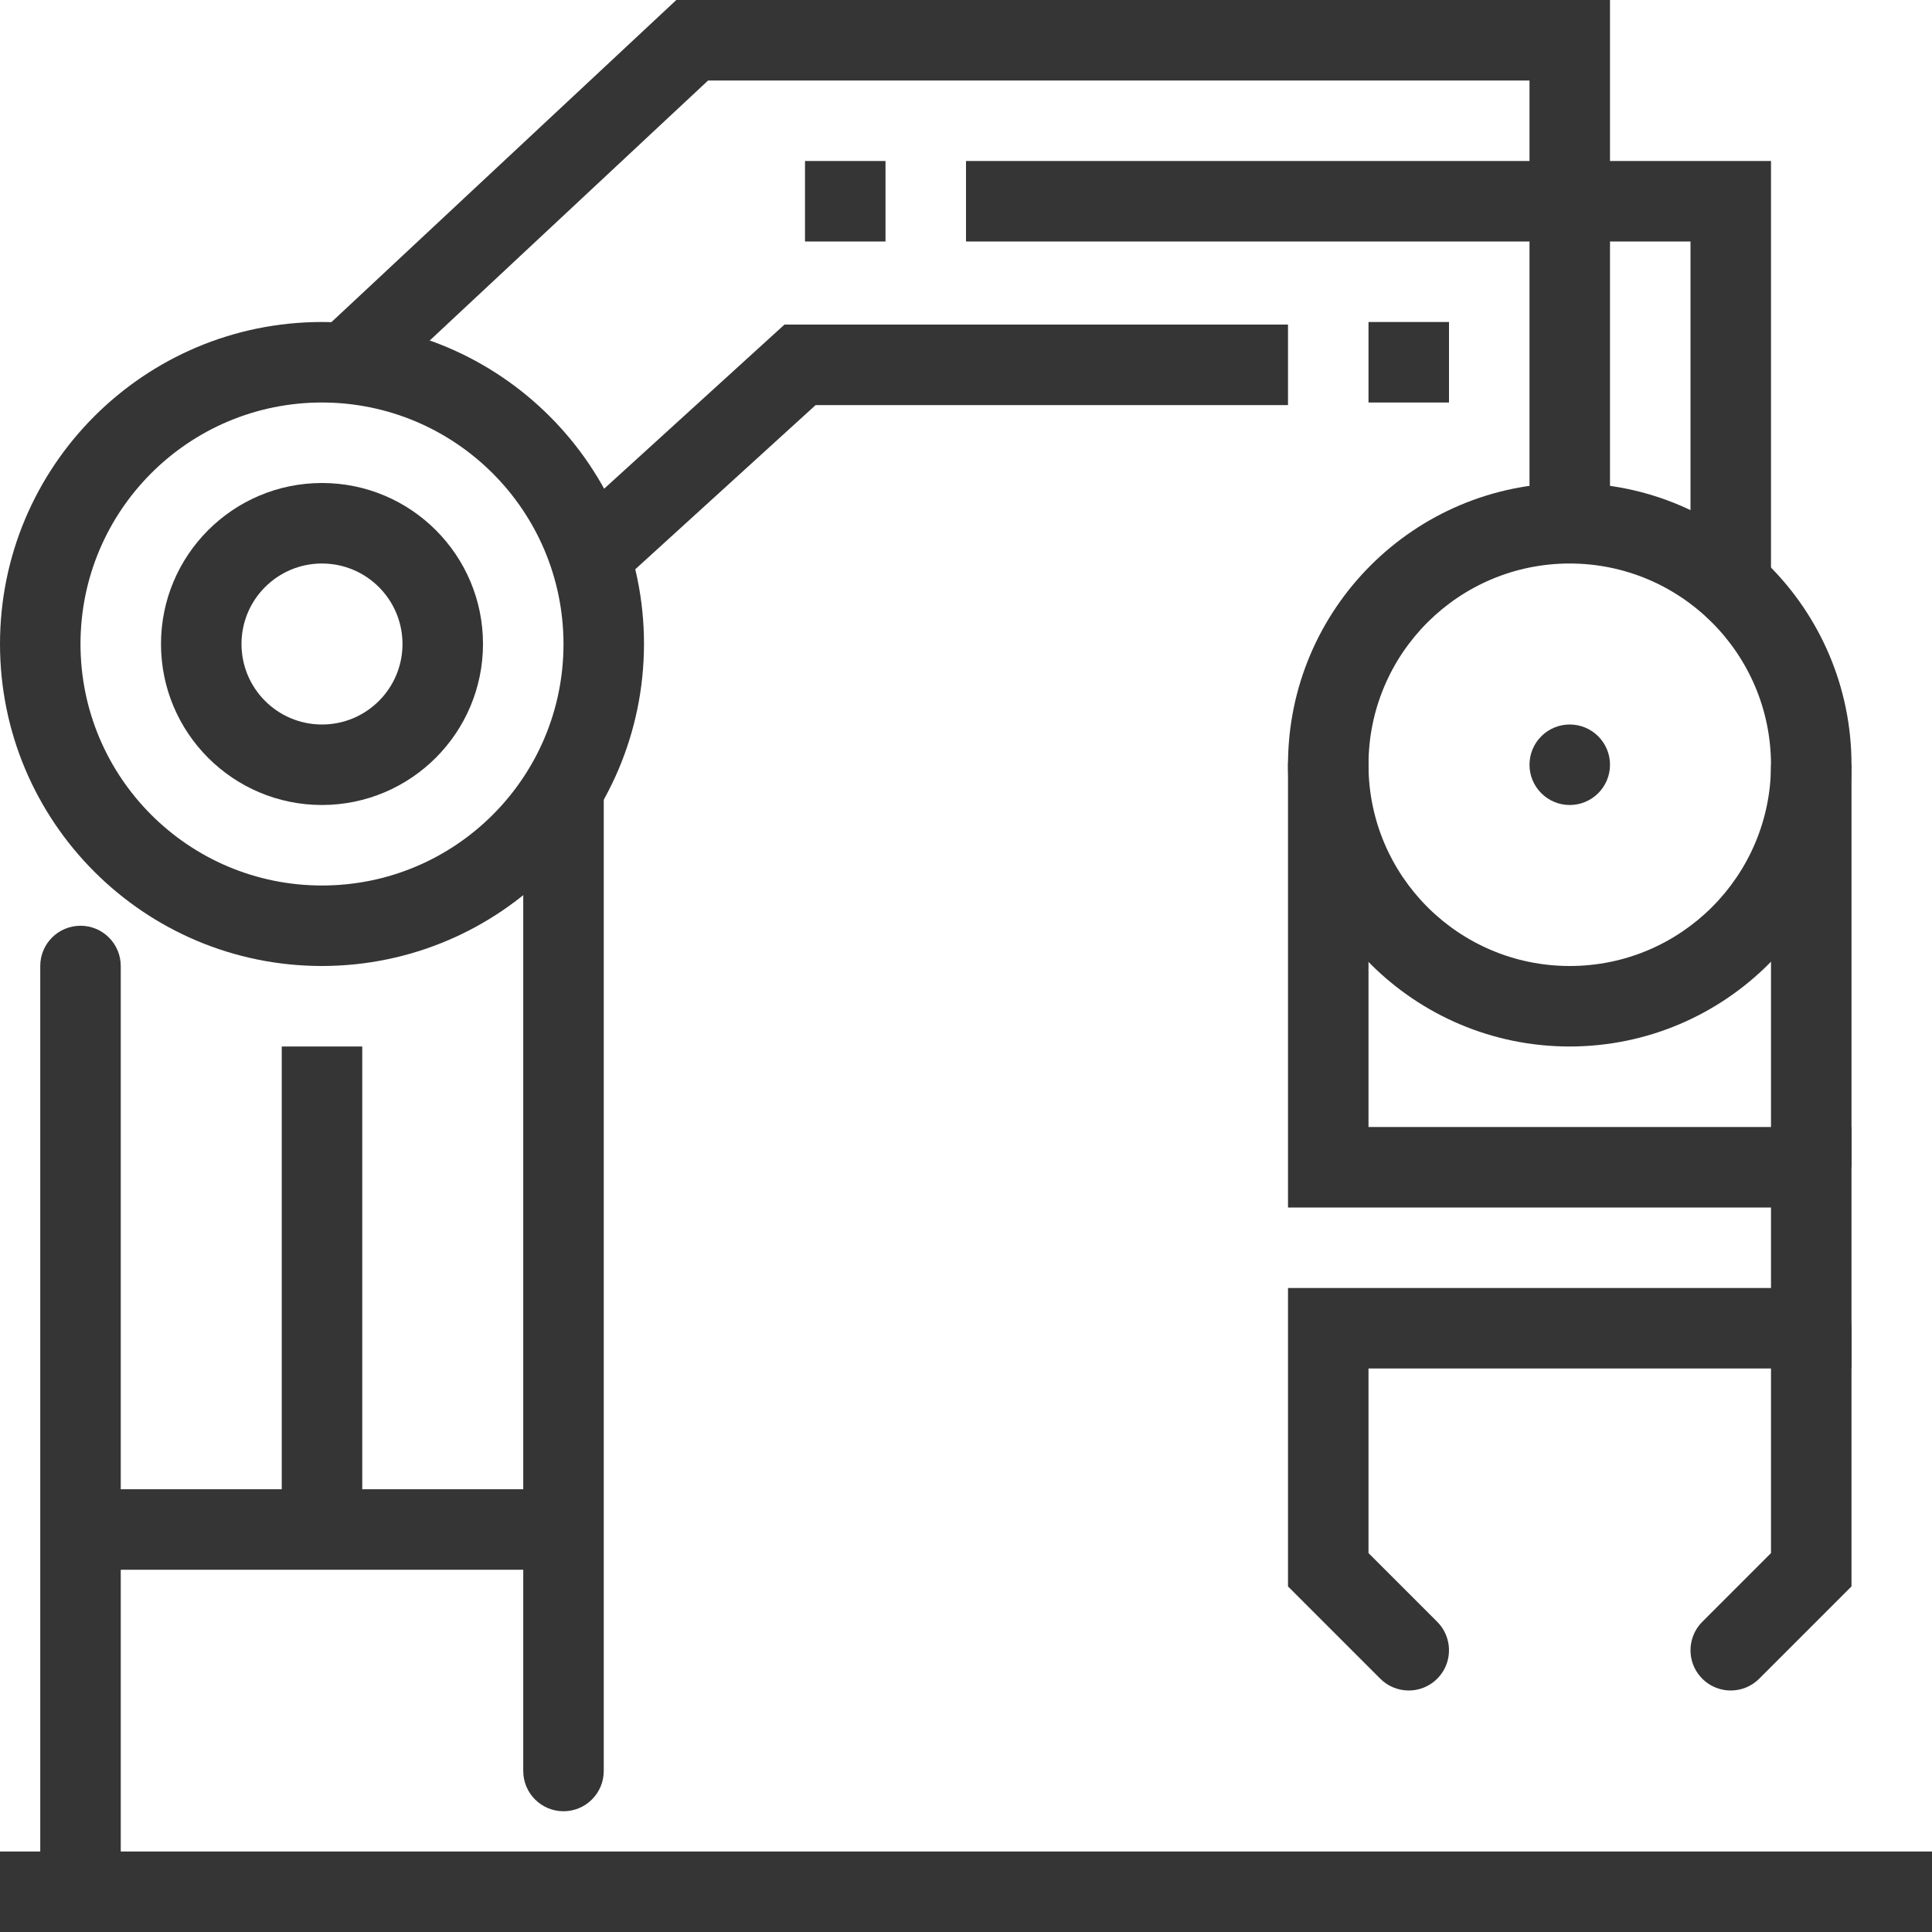
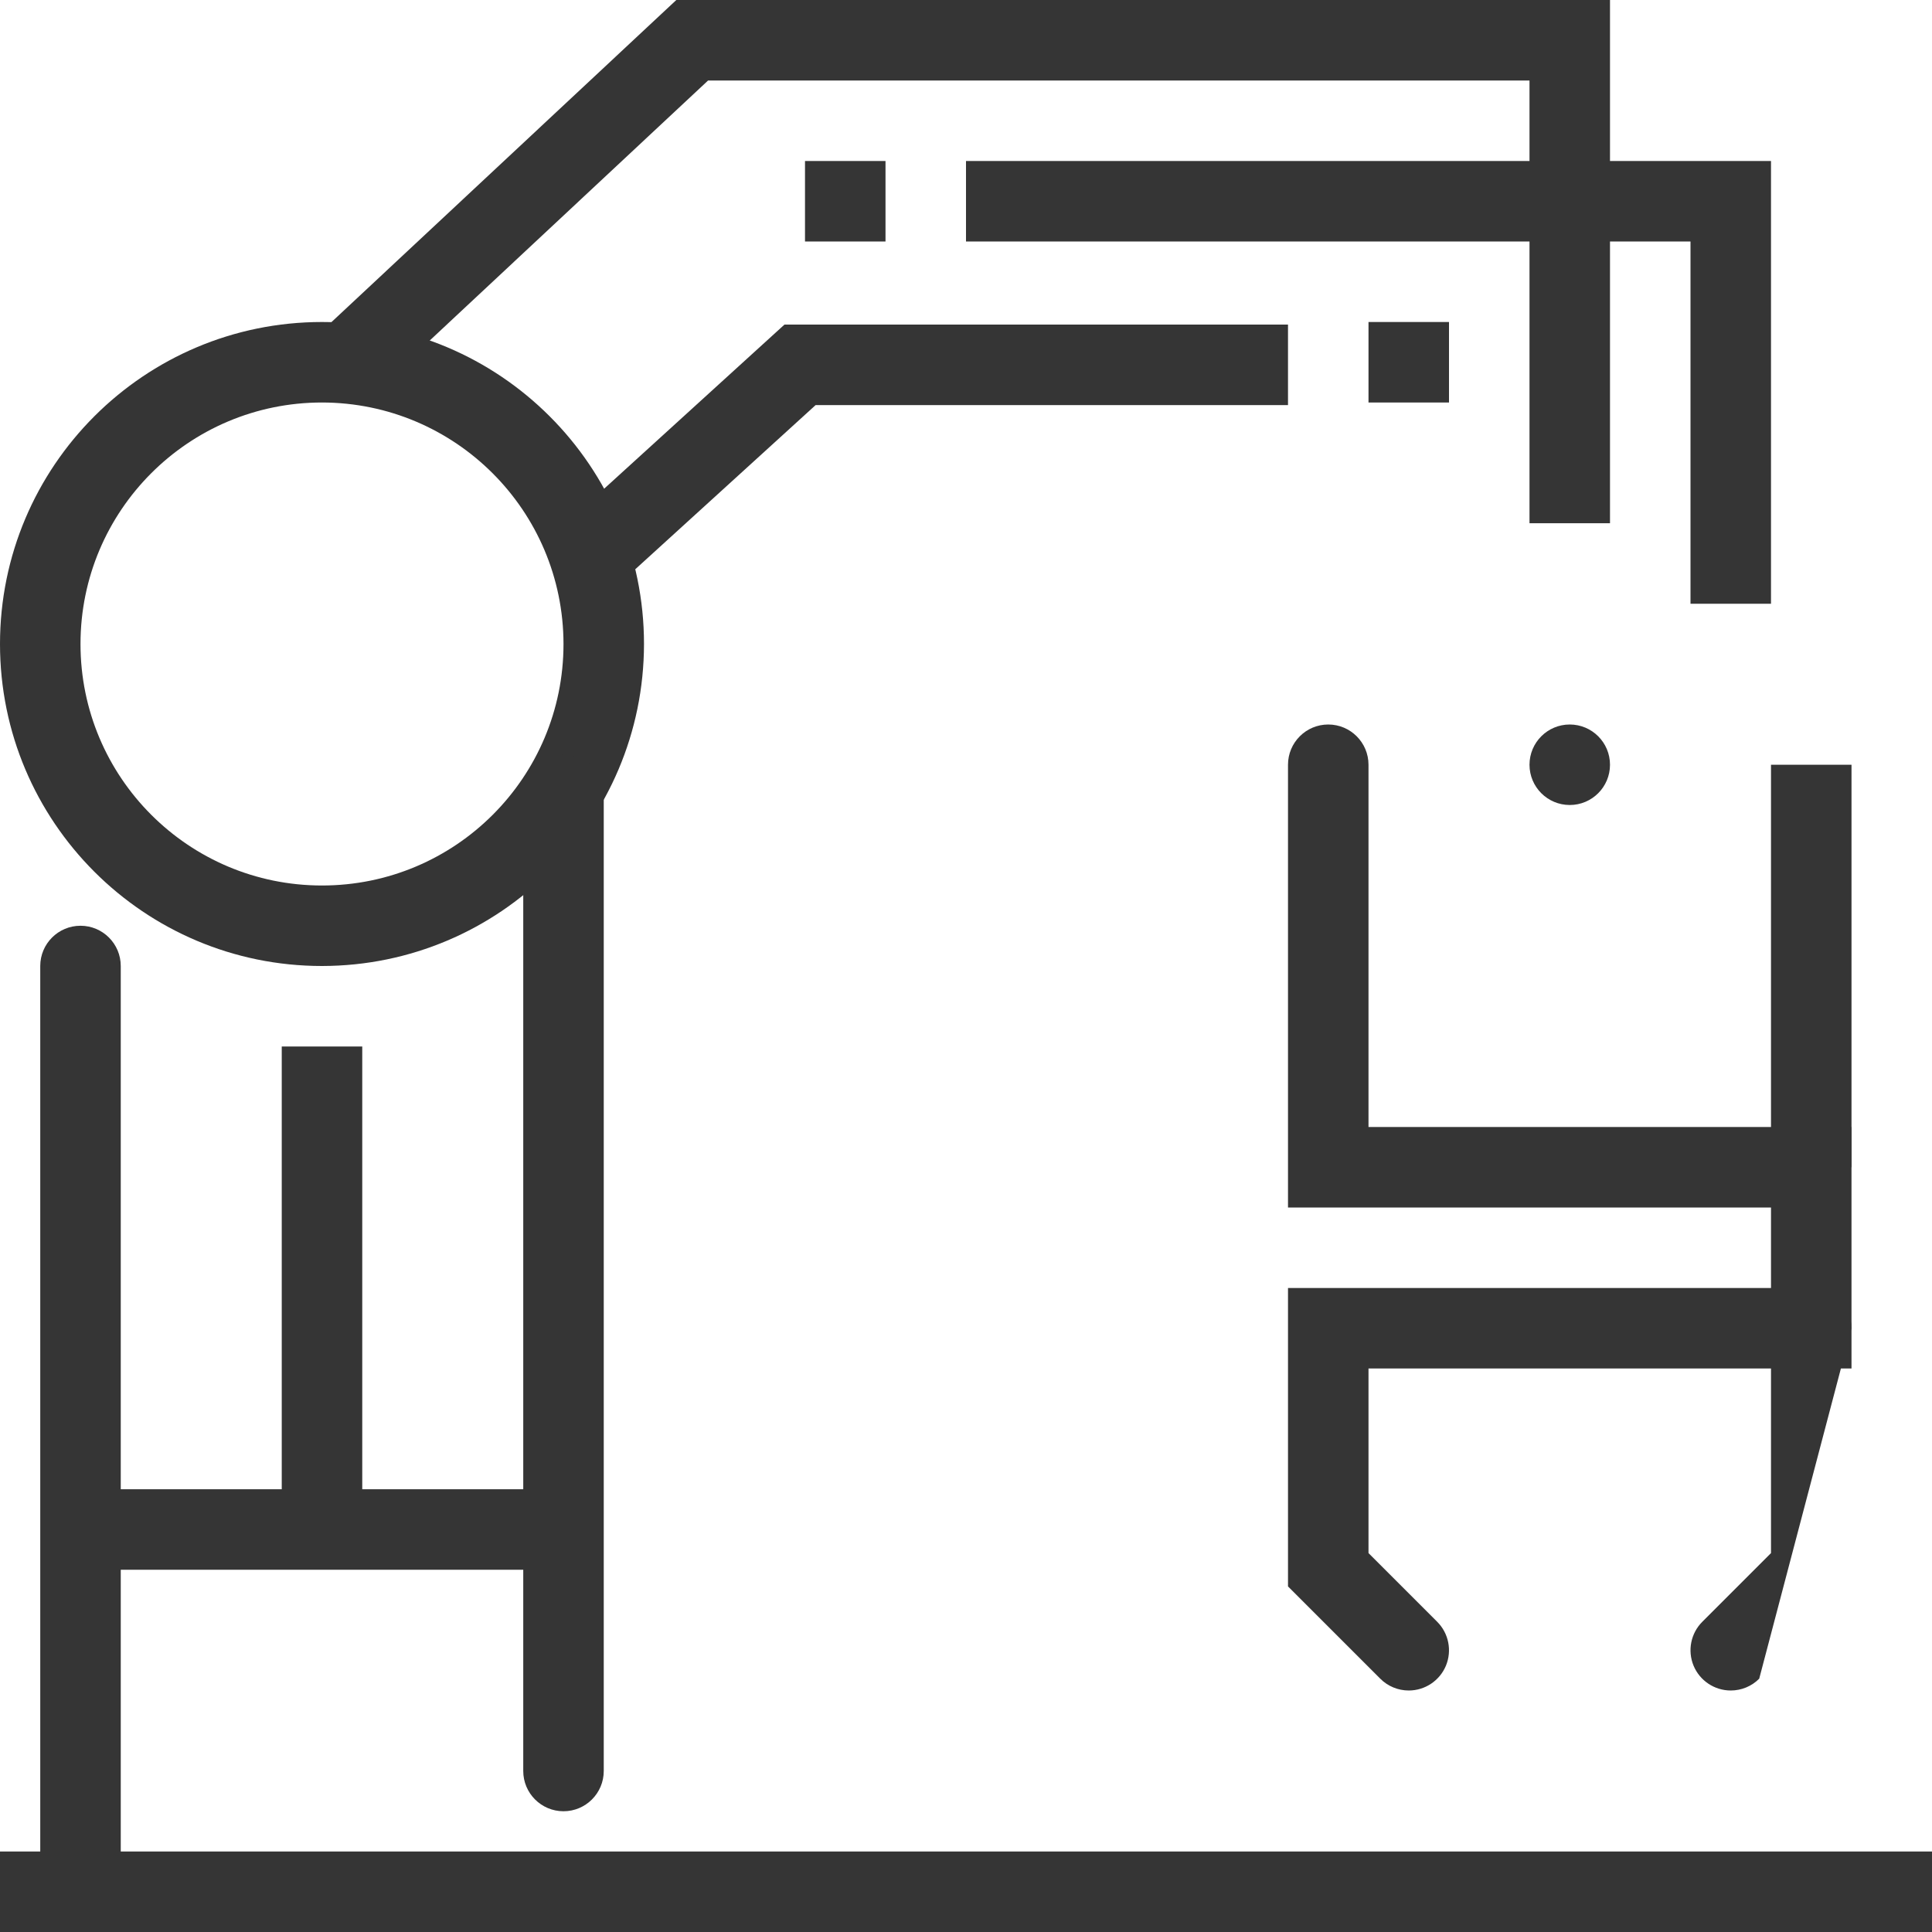
<svg xmlns="http://www.w3.org/2000/svg" width="48px" height="48px" viewBox="0 0 48 48" version="1.1">
  <title>bl 1028, machine, production, device, robot hand, industrial robot, automation, engineer</title>
  <defs>
    <filter id="filter-1">
      <feColorMatrix in="SourceGraphic" type="matrix" values="0 0 0 0 0.984 0 0 0 0 0.133 0 0 0 0 0.259 0 0 0 1 0" />
    </filter>
  </defs>
  <g id="Page-1" stroke="none" stroke-width="1" fill="none" fill-rule="evenodd">
    <g id="bl-1028,-machine,-production,-device,-robot-hand,-industrial-robot,-automation,-engineer" transform="translate(-208, -974)" filter="url(#filter-1)">
      <g transform="translate(208, 974)">
        <path d="M2,48 C1.448,48 1,47.552 1,47 L1,24 C1,23.448 1.448,23 2,23 C2.552,23 3,23.448 3,24 L3,47 C3,47.552 2.552,48 2,48 Z" id="Path" fill="#353535" fill-rule="nonzero" />
        <path d="M8,24 C3.582,24 0,20.418 0,16 C0,11.582 3.582,8 8,8 C12.418,8 16,11.582 16,16 C15.995,20.416 12.416,23.995 8,24 L8,24 Z M8,10 C4.686,10 2,12.686 2,16 C2,19.314 4.686,22 8,22 C11.314,22 14,19.314 14,16 C13.996,12.688 11.312,10.004 8,10 Z" id="Shape" fill="#353535" fill-rule="nonzero" />
        <path d="M14,45 C13.448,45 13,44.552 13,44 L13,19.75 C13,19.198 13.448,18.75 14,18.75 C14.552,18.75 15,19.198 15,19.75 L15,44 C15,44.552 14.552,45 14,45 Z" id="Path" fill="#353535" fill-rule="nonzero" />
        <rect id="Rectangle" fill="#353535" fill-rule="nonzero" x="44" y="19" width="2" height="10" />
-         <path d="M39,26 C35.134,26 32,22.866 32,19 C32,15.134 35.134,12 39,12 C42.866,12 46,15.134 46,19 C45.995,22.864 42.864,25.995 39,26 L39,26 Z M39,14 C36.239,14 34,16.239 34,19 C34,21.761 36.239,24 39,24 C41.761,24 44,21.761 44,19 C43.997,16.24 41.76,14.003 39,14 Z" id="Shape" fill="#353535" fill-rule="nonzero" />
        <rect id="Rectangle" fill="#353535" fill-rule="nonzero" x="0" y="46" width="48" height="2" />
        <path d="M35,42 C34.735,42 34.48,41.895 34.293,41.707 L32,39.414 L32,32 L44,32 L44,30 L32,30 L32,19 C32,18.448 32.448,18 33,18 C33.552,18 34,18.448 34,19 L34,28 L46,28 L46,34 L34,34 L34,38.586 L35.707,40.293 C35.993,40.579 36.078,41.009 35.924,41.383 C35.769,41.756 35.404,42 35,42 Z" id="Path" fill="#353535" fill-rule="nonzero" />
-         <path d="M43,42 C42.596,42 42.231,41.756 42.076,41.383 C41.922,41.009 42.007,40.579 42.293,40.293 L44,38.586 L44,33 C44,32.448 44.448,32 45,32 C45.552,32 46,32.448 46,33 L46,39.414 L43.707,41.707 C43.52,41.895 43.265,42 43,42 Z" id="Path" fill="#353535" fill-rule="nonzero" />
+         <path d="M43,42 C42.596,42 42.231,41.756 42.076,41.383 C41.922,41.009 42.007,40.579 42.293,40.293 L44,38.586 L44,33 C44,32.448 44.448,32 45,32 C45.552,32 46,32.448 46,33 L43.707,41.707 C43.52,41.895 43.265,42 43,42 Z" id="Path" fill="#353535" fill-rule="nonzero" />
        <polygon id="Path" fill="#353535" fill-rule="nonzero" points="15.636 14.277 14.289 12.798 19.49 8.064 32 8.064 32 10.064 20.264 10.064" />
-         <path d="M8,20 C5.791,20 4,18.209 4,16 C4,13.791 5.791,12 8,12 C10.209,12 12,13.791 12,16 C11.997,18.208 10.208,19.997 8,20 L8,20 Z M8,14 C6.895,14 6,14.895 6,16 C6,17.105 6.895,18 8,18 C9.105,18 10,17.105 10,16 C9.999,14.896 9.104,14.001 8,14 L8,14 Z" id="Shape" fill="#353535" fill-rule="nonzero" />
        <polygon id="Path" fill="#353535" fill-rule="nonzero" points="40 13 38 13 38 2 17.592 2 9.395 9.657 8.029 8.195 16.803 0 40 0" />
        <circle id="Oval" fill="#353535" fill-rule="nonzero" cx="39" cy="19" r="1" />
        <polygon id="Path" fill="#353535" fill-rule="nonzero" points="44 15 42 15 42 6 24 6 24 4 44 4" />
        <rect id="Rectangle" fill="#353535" fill-rule="nonzero" x="34" y="8" width="2" height="2" />
        <rect id="Rectangle" fill="#353535" fill-rule="nonzero" x="20" y="4" width="2" height="2" />
        <rect id="Rectangle" fill="#353535" fill-rule="nonzero" x="7" y="26" width="2" height="12" />
        <rect id="Rectangle" fill="#353535" fill-rule="nonzero" x="2" y="37" width="12" height="2" />
      </g>
    </g>
  </g>
</svg>